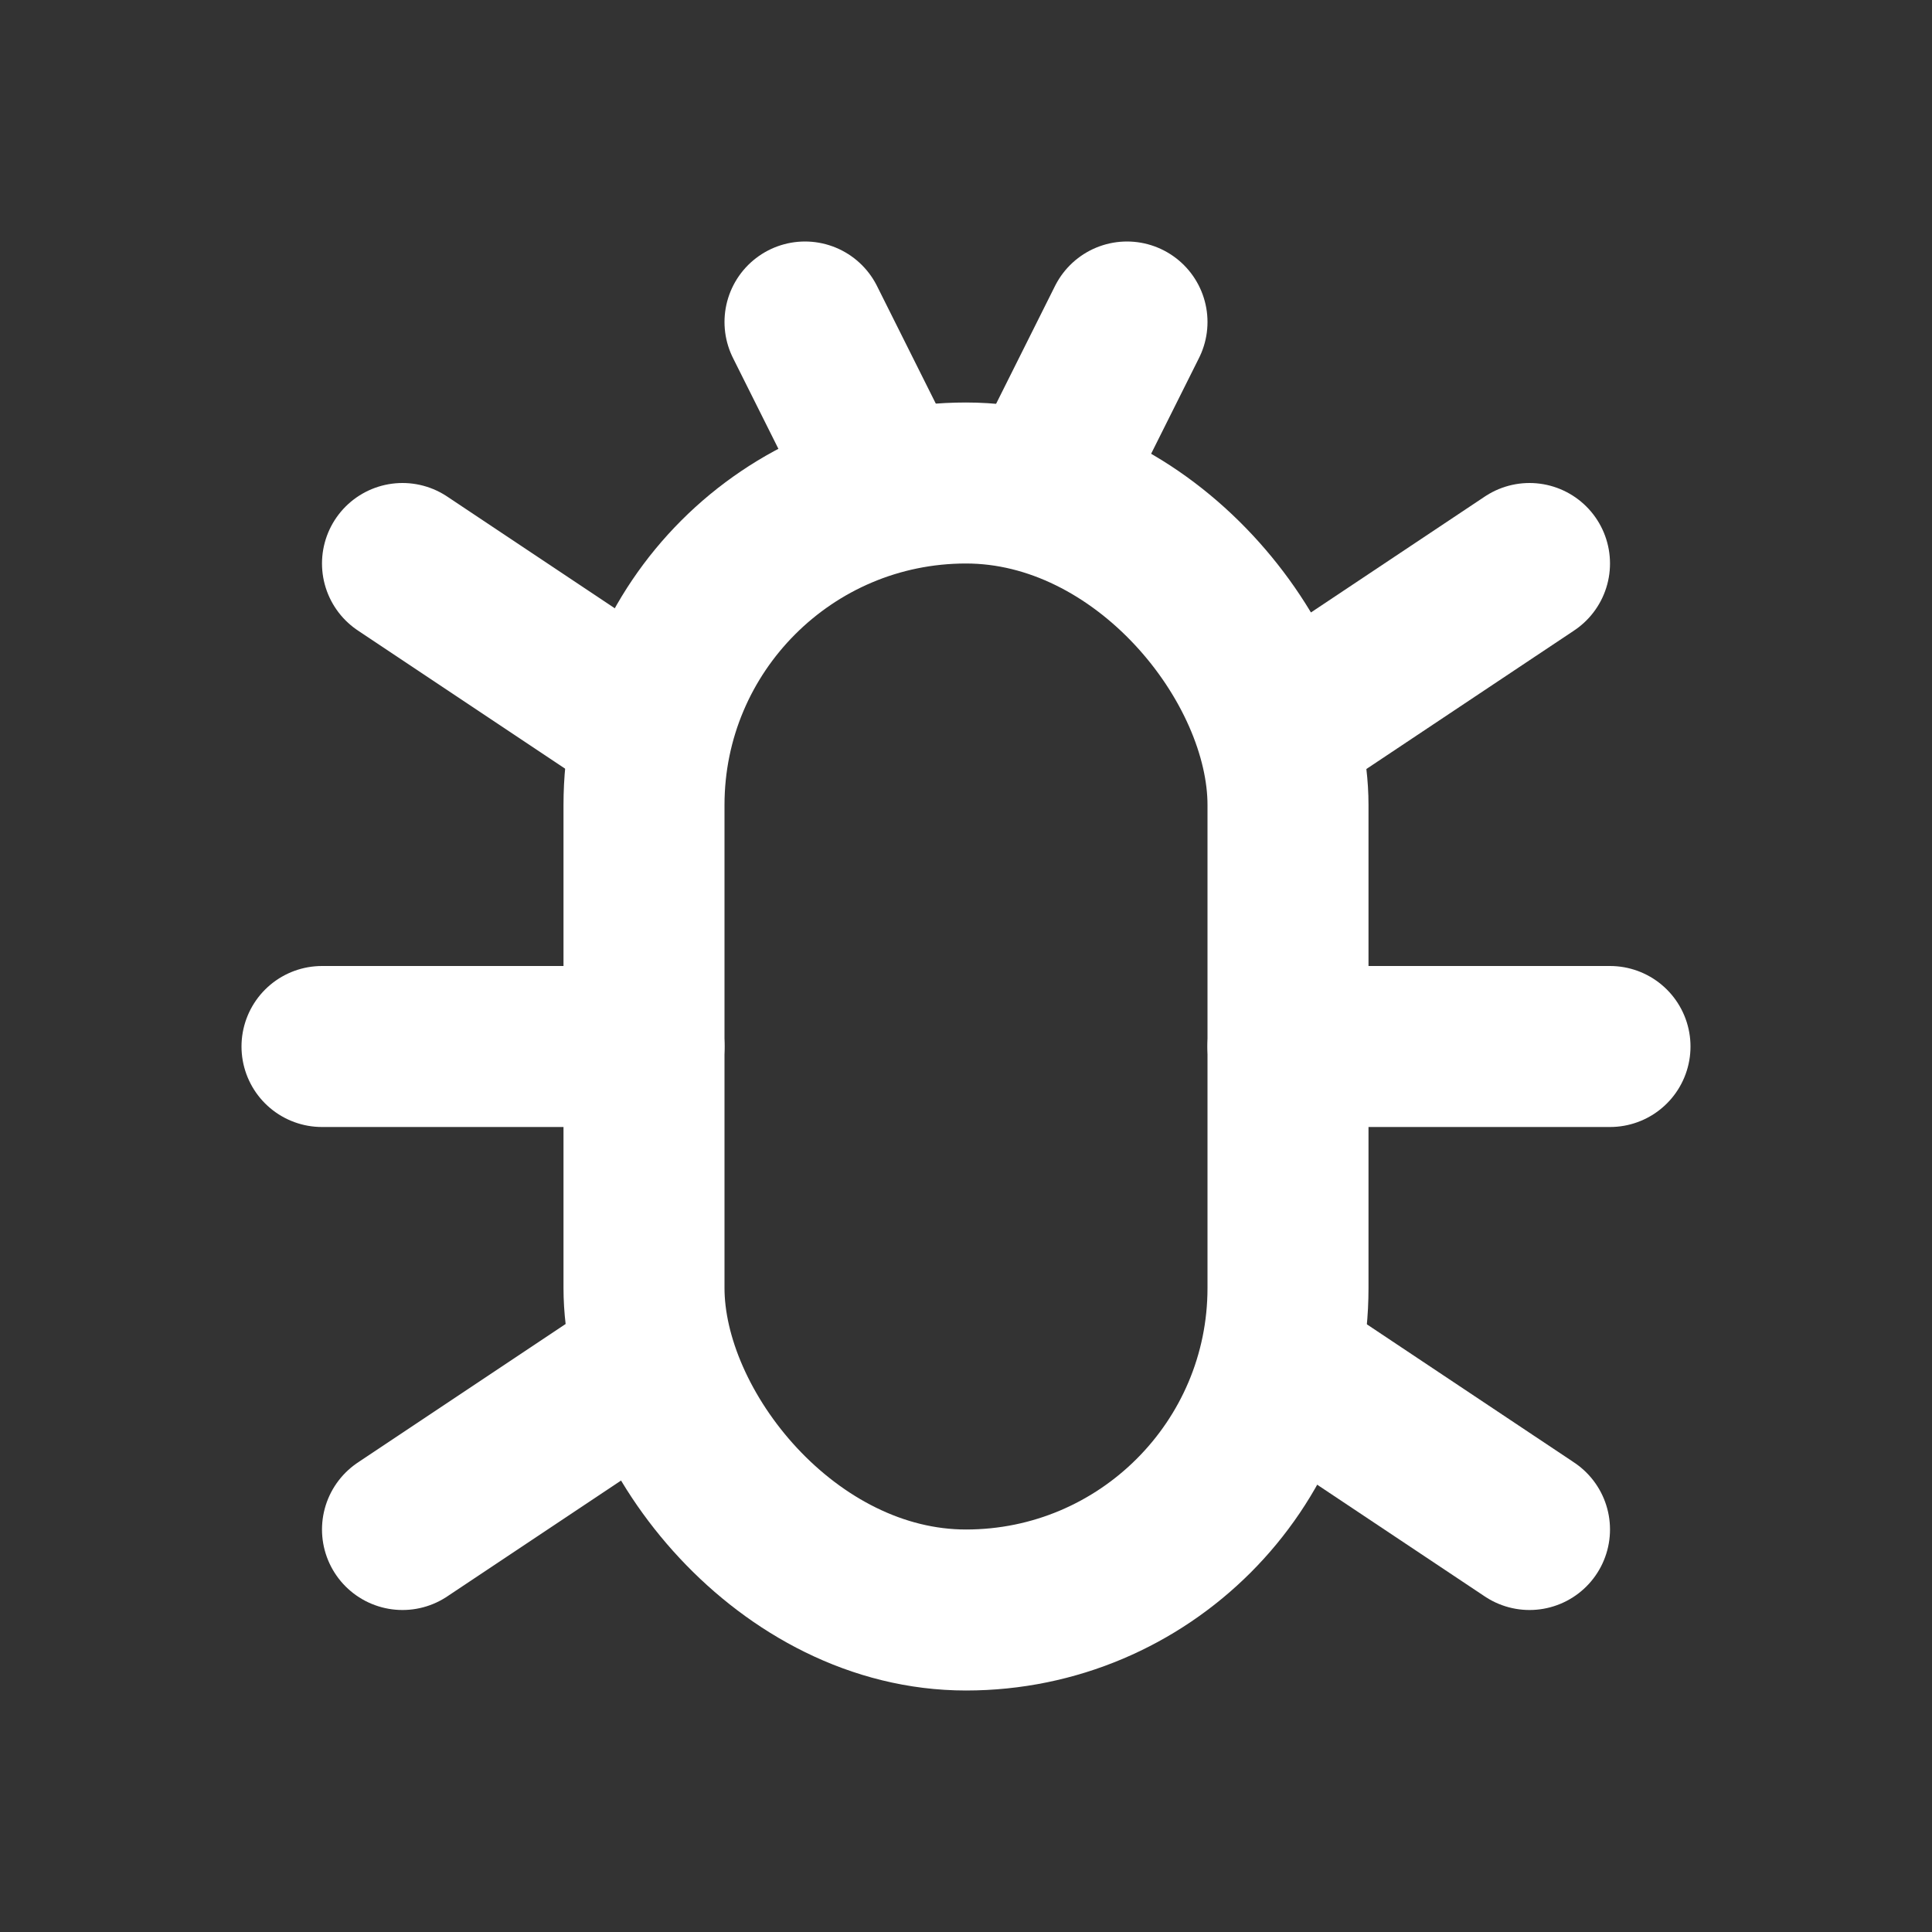
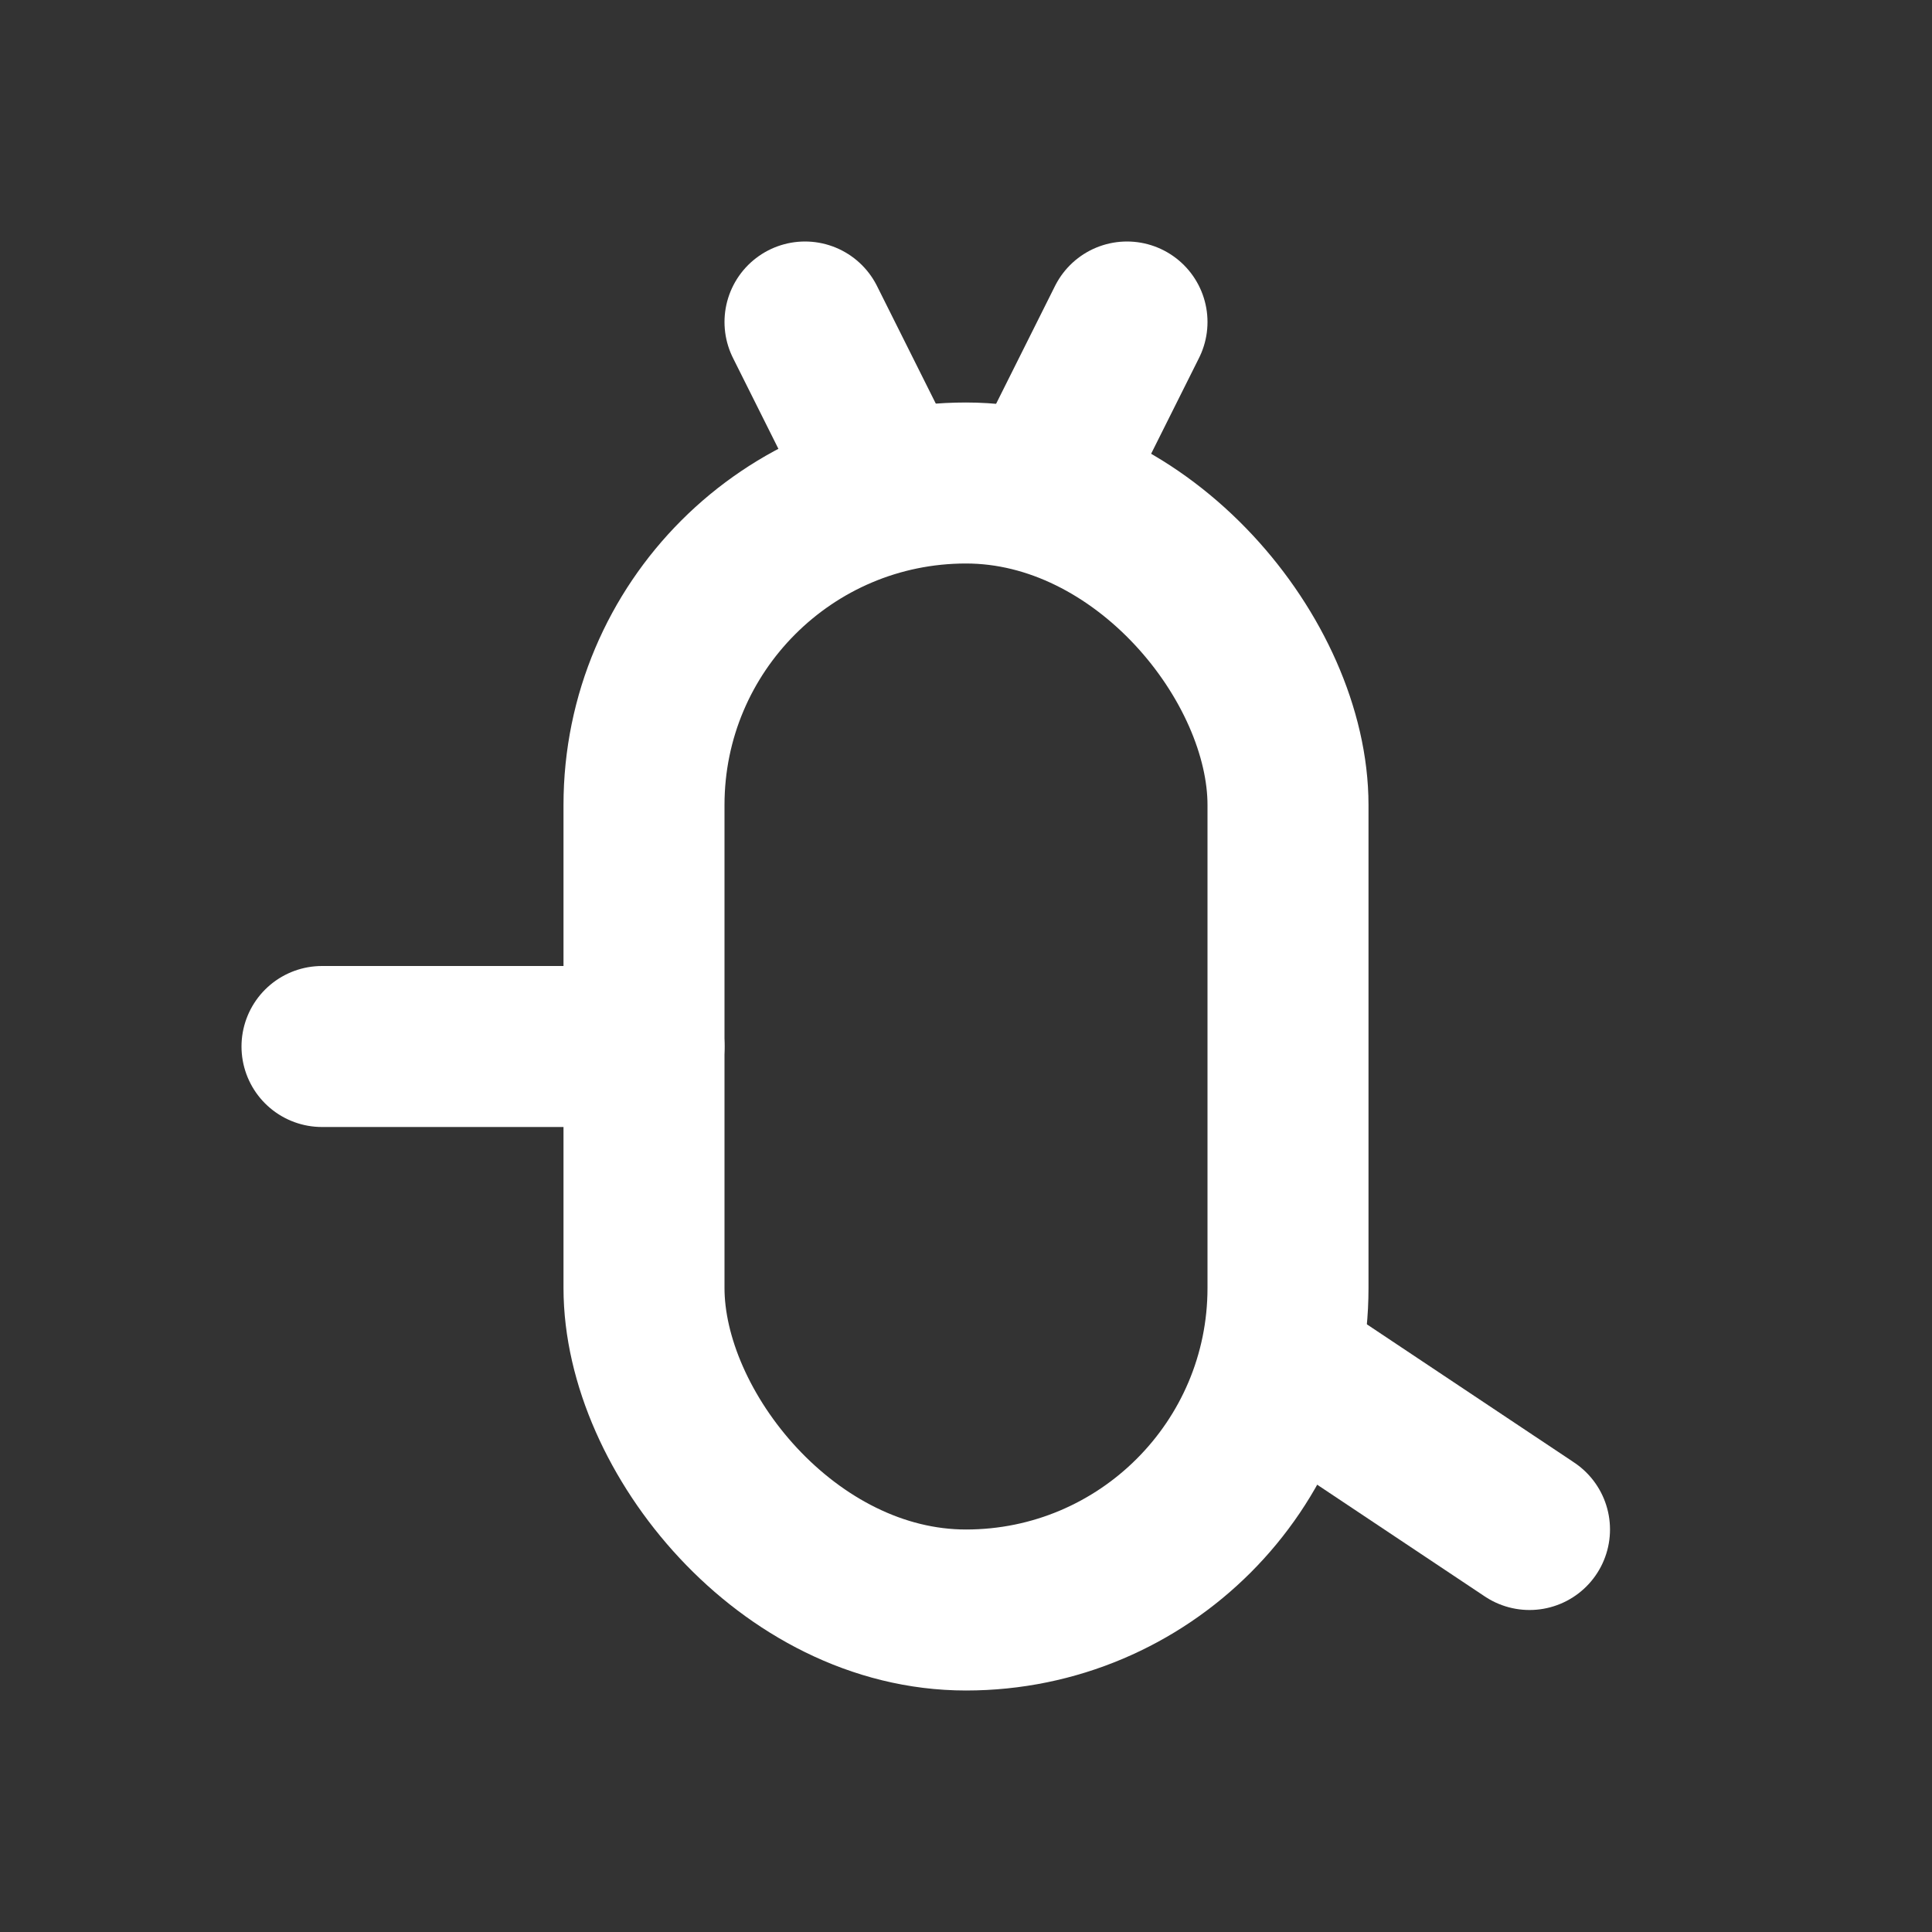
<svg xmlns="http://www.w3.org/2000/svg" width="24" height="24" viewBox="0 0 24 24" fill="none" stroke="#ffffff" stroke-width="2" stroke-linecap="round" stroke-linejoin="round">
  <rect x="0" y="0" width="24" height="24" fill="#333333" stroke="none" />
  <rect width="8" height="14" x="8" y="6" rx="4" />
-   <path d="m19 7-3 2" />
-   <path d="m5 7 3 2" />
  <path d="m19 19-3-2" />
-   <path d="m5 19 3-2" />
-   <path d="M20 13h-4" />
  <path d="M4 13h4" />
  <path d="m10 4 1 2" />
  <path d="m14 4-1 2" />
</svg>